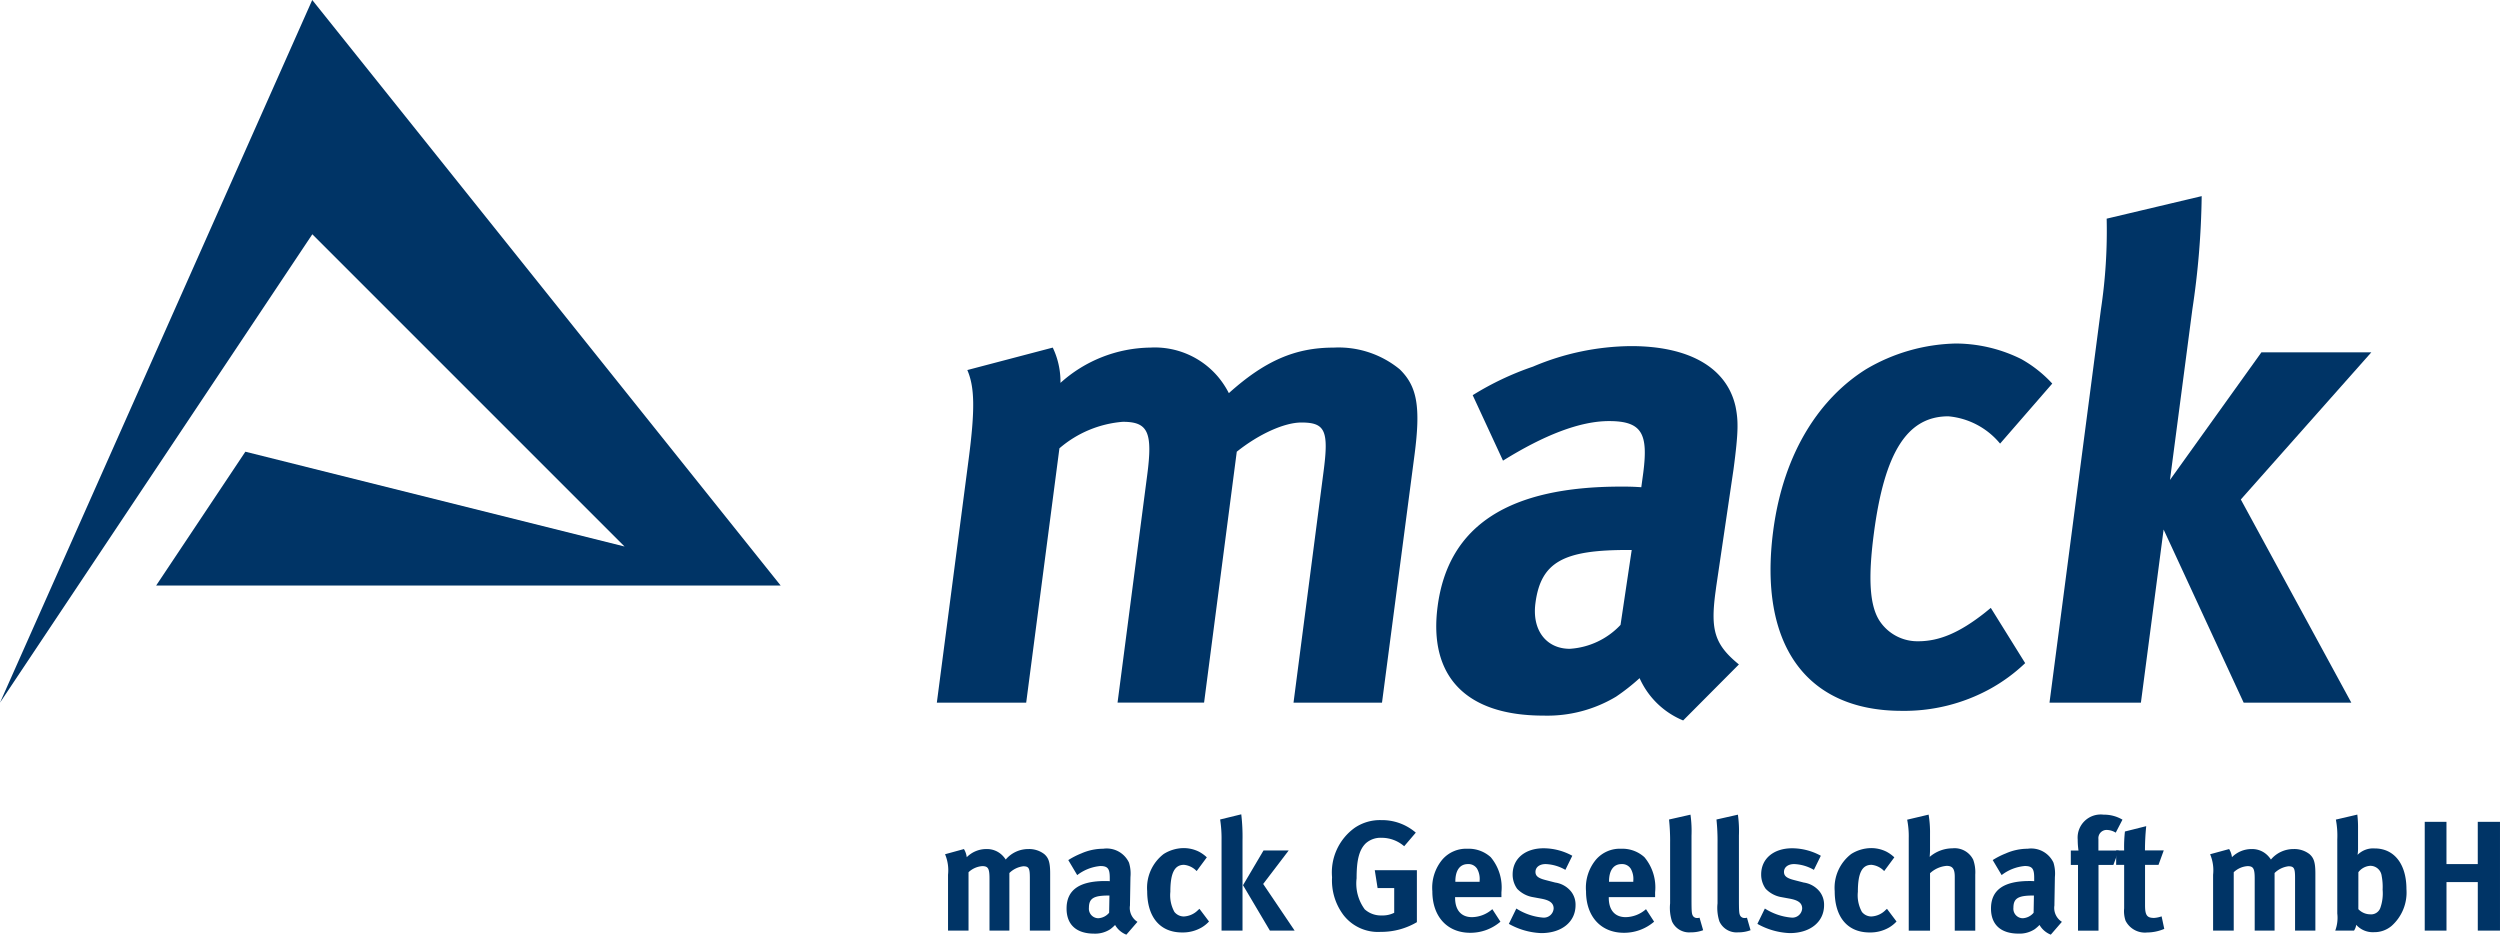
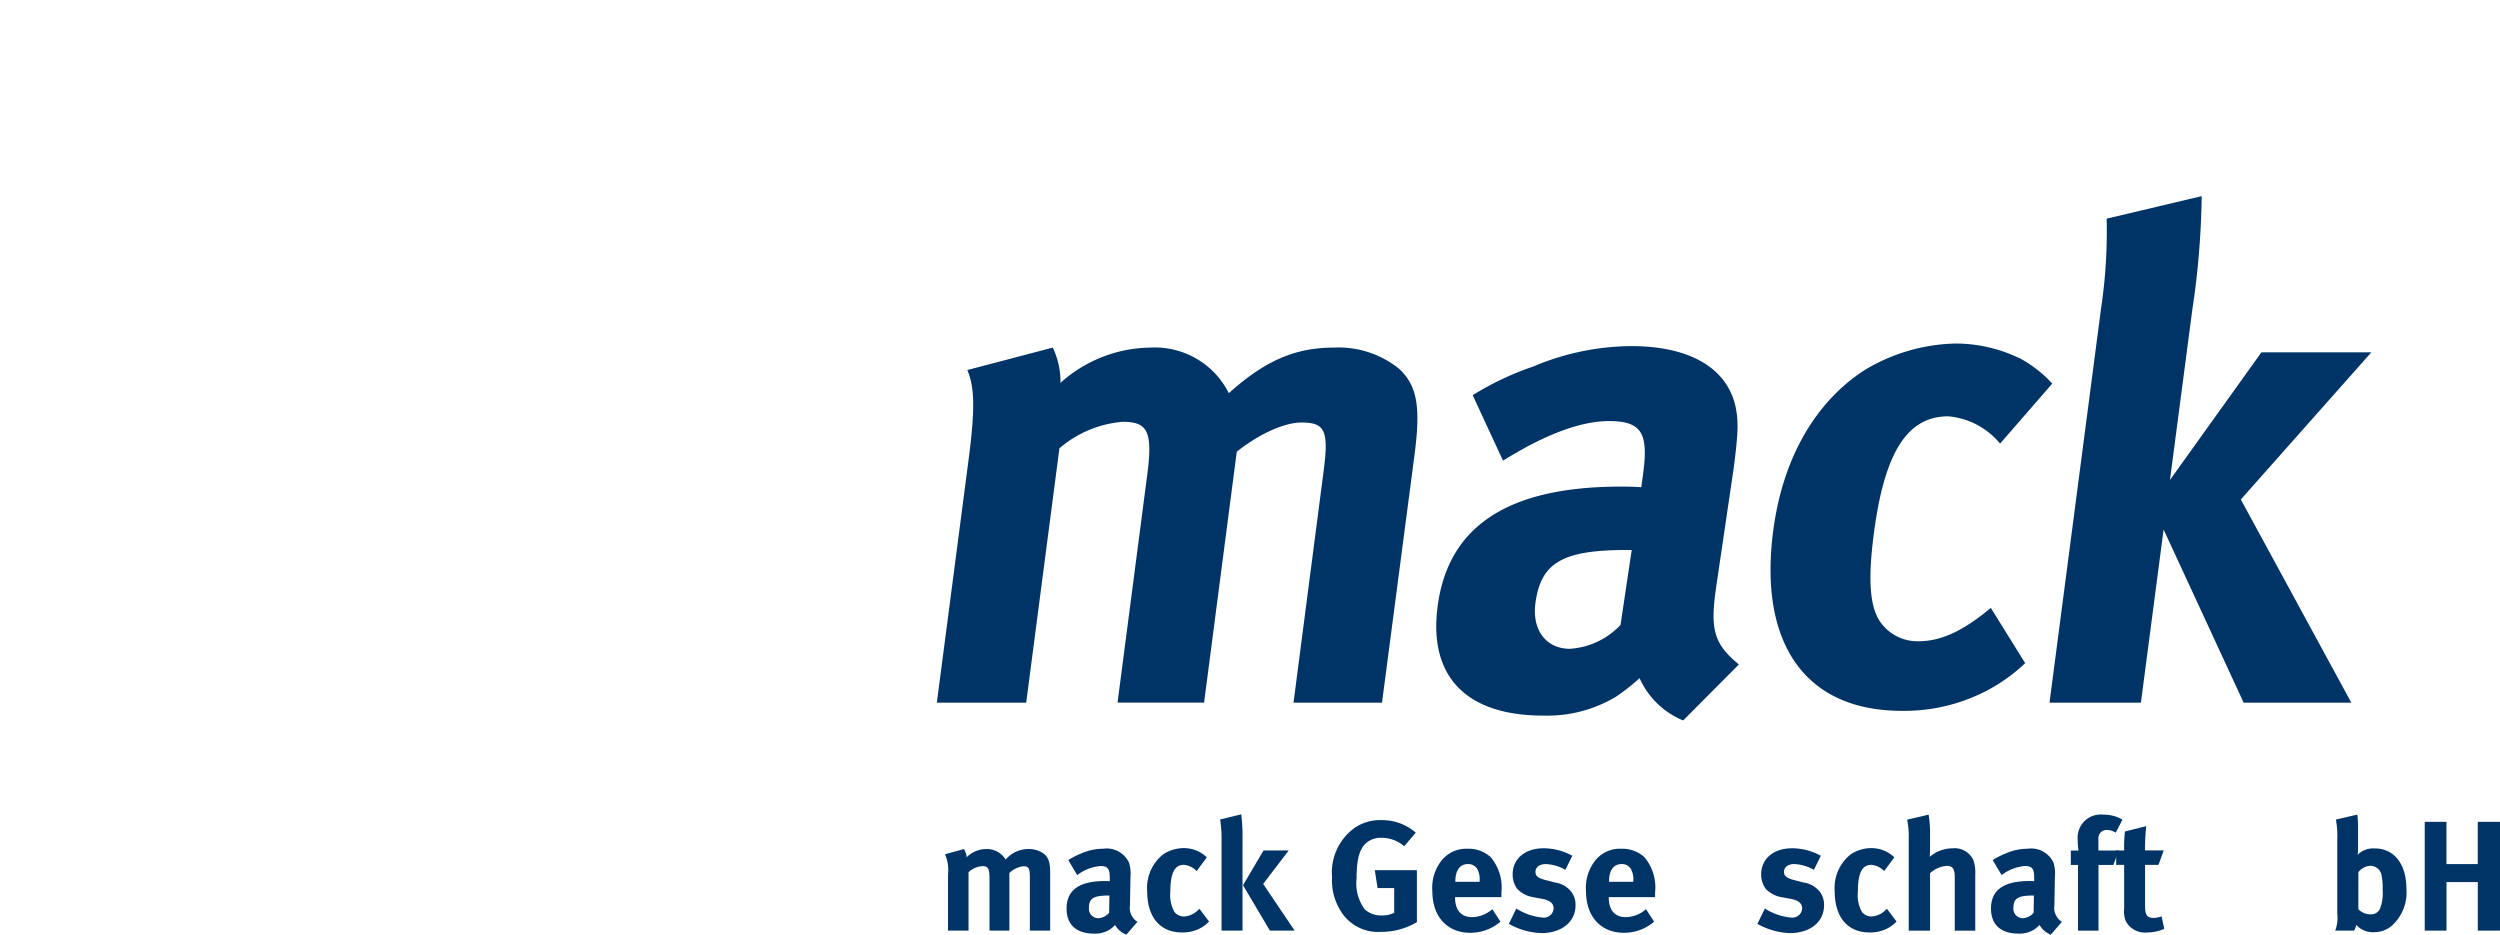
<svg xmlns="http://www.w3.org/2000/svg" width="233.796" height="87.409" viewBox="0 0 233.796 87.409">
  <g id="logo_MACK_GmbH" data-name="logo_MACK GmbH" transform="translate(-26.331 -322.373)">
    <g id="Gruppe_1" data-name="Gruppe 1" transform="translate(26.331 322.373)">
-       <path id="Pfad_1" data-name="Pfad 1" d="M26.331,388.083l29.2-65.71,43.807,54.759H40.933l8.344-12.516,35.463,8.866-29.2-29.2Z" transform="translate(-26.331 -322.373)" fill="#003466" />
-     </g>
+       </g>
    <g id="Gruppe_2" data-name="Gruppe 2" transform="translate(113.947 340.715)">
      <path id="Pfad_2" data-name="Pfad 2" d="M500.631,484.32a9.012,9.012,0,0,0-6.172-2.029c-3.565,0-6.4,1.2-9.807,4.259a8.139,8.139,0,0,0-1.067-1.595,7.747,7.747,0,0,0-6.279-2.665,12.788,12.788,0,0,0-8.4,3.3,7.4,7.4,0,0,0-.722-3.3l-7.99,2.1c.681,1.586.74,3.627.124,8.345l-2.974,22.759H465.7l3.107-23.784a10.342,10.342,0,0,1,5.928-2.479c2.363,0,2.814.958,2.276,5.027l-2.768,21.235h8.093l3.057-23.465c2.074-1.657,4.453-2.731,6.044-2.731,2.227,0,2.582.756,2.065,4.643L490.7,515.495h8.275l3.045-23.205C502.6,487.824,502.267,485.915,500.631,484.32Z" transform="translate(-457.348 -468.126)" fill="#003466" />
      <path id="Pfad_3" data-name="Pfad 3" d="M713.162,504.674c.028-.186.05-.376.075-.562l1.62-10.977c.462-3.495.462-4.523.194-5.862-.8-3.628-4.293-5.672-9.771-5.672a23.92,23.92,0,0,0-9.18,1.921,27.286,27.286,0,0,0-5.634,2.669l2.834,6.122c3.809-2.368,7.172-3.7,9.915-3.7,3.123,0,3.668,1.21,3.2,4.85l-.182,1.335c-.884-.058-1.268-.058-1.9-.058-10.386,0-16.15,3.565-17.149,11.216-.851,6.5,2.618,10.2,9.89,10.2a12.489,12.489,0,0,0,6.8-1.772,19.362,19.362,0,0,0,2.2-1.731,7.643,7.643,0,0,0,4.074,3.957l5.213-5.238C713.1,509.524,712.7,508.181,713.162,504.674Zm-8.87,3a7.124,7.124,0,0,1-4.747,2.235c-2.181,0-3.553-1.727-3.21-4.28.508-3.883,2.69-4.962,8.614-4.962h.388Z" transform="translate(-640.358 -467.576)" fill="#003466" />
      <path id="Pfad_4" data-name="Pfad 4" d="M860.925,505.586c-2.341,1.842-4.234,2.661-6.217,2.661a4.239,4.239,0,0,1-3.577-1.839c-.966-1.409-1.141-3.958-.582-8.225,1-7.659,3.148-10.972,6.969-10.972a7.085,7.085,0,0,1,4.838,2.553l4.879-5.614a11.665,11.665,0,0,0-2.9-2.292,13.857,13.857,0,0,0-6.11-1.455,17.166,17.166,0,0,0-8.419,2.413c-4.172,2.619-7.684,7.593-8.668,15.108-1.38,10.58,3.032,16.831,12.022,16.831a16.673,16.673,0,0,0,8.237-2.041,15.84,15.84,0,0,0,3.305-2.421l-3.214-5.167Z" transform="translate(-762.927 -466.62)" fill="#003466" />
      <path id="Pfad_5" data-name="Pfad 5" d="M999.309,427.212H989.031l-8.552,11.935,2.094-15.955a76.679,76.679,0,0,0,.872-10.588l-8.886,2.107a49.292,49.292,0,0,1-.536,8.481l-4.81,36.781h8.548l2.123-16.191,7.486,16.191h10.068l-10.333-19Z" transform="translate(-865.163 -412.604)" fill="#003466" />
    </g>
    <g id="Gruppe_3" data-name="Gruppe 3" transform="translate(114.706 398.526)">
      <path id="Pfad_6" data-name="Pfad 6" d="M462.857,712.984a1.905,1.905,0,0,1,.263.761,2.582,2.582,0,0,1,1.83-.761,2.029,2.029,0,0,1,1.522.615,2.46,2.46,0,0,1,.293.366,2.752,2.752,0,0,1,2.122-.981,2.319,2.319,0,0,1,1.478.469c.424.366.556.8.556,1.83v5.328h-1.9v-4.947c0-.893-.1-1.069-.615-1.069a2.233,2.233,0,0,0-1.3.63v5.386h-1.859v-4.874c0-.937-.132-1.156-.673-1.156a2.079,2.079,0,0,0-1.288.571v5.46h-1.917v-5.225a3.875,3.875,0,0,0-.278-1.918Z" transform="translate(-461.086 -709.735)" fill="#003466" />
      <path id="Pfad_7" data-name="Pfad 7" d="M518.4,713.28a5.073,5.073,0,0,1,2.049-.439,2.3,2.3,0,0,1,2.415,1.3A3.471,3.471,0,0,1,523,715.49l-.044,2.518v.132a1.53,1.53,0,0,0,.7,1.537l-1.039,1.2a2.094,2.094,0,0,1-1.054-.907,3.662,3.662,0,0,1-.454.4,2.589,2.589,0,0,1-1.507.41c-1.669,0-2.576-.849-2.576-2.342,0-1.757,1.215-2.576,3.6-2.576.146,0,.278,0,.439.015v-.307c0-.834-.161-1.112-.878-1.112a4.128,4.128,0,0,0-2.166.849l-.834-1.405A7.224,7.224,0,0,1,518.4,713.28Zm2.547,3.937c-1.361,0-1.83.249-1.83,1.142a.889.889,0,0,0,.864.981,1.421,1.421,0,0,0,1.025-.512l.029-1.61Z" transform="translate(-505.657 -709.621)" fill="#003466" />
      <path id="Pfad_8" data-name="Pfad 8" d="M558.734,714.7a1.888,1.888,0,0,0-1.186-.585c-.878,0-1.273.761-1.273,2.518a3.207,3.207,0,0,0,.38,1.888,1.132,1.132,0,0,0,.878.424,2,2,0,0,0,1.347-.615l.117-.1.893,1.186a3.091,3.091,0,0,1-.688.556,3.505,3.505,0,0,1-1.83.468c-2.064,0-3.264-1.434-3.264-3.864a3.986,3.986,0,0,1,1.537-3.469,3.551,3.551,0,0,1,1.859-.556,3.2,3.2,0,0,1,1.449.337,3.322,3.322,0,0,1,.732.527Z" transform="translate(-535.2 -709.391)" fill="#003466" />
      <path id="Pfad_9" data-name="Pfad 9" d="M589.636,697a17.815,17.815,0,0,1,.117,2.43v8.446h-1.961v-8.446a11.647,11.647,0,0,0-.132-1.947Zm4.435,3.381-2.386,3.132,2.942,4.362h-2.313L589.8,703.63l1.917-3.249Z" transform="translate(-561.93 -696.999)" fill="#003466" />
      <path id="Pfad_10" data-name="Pfad 10" d="M645.887,702.108a3.218,3.218,0,0,0-2.122-.79,2.073,2.073,0,0,0-1.464.512c-.688.659-.864,1.757-.864,3.279a4.073,4.073,0,0,0,.761,2.9,2.259,2.259,0,0,0,1.6.571,2.406,2.406,0,0,0,1.156-.249v-2.313H643.4l-.263-1.669h3.938v4.859a6.546,6.546,0,0,1-3.381.908,4.083,4.083,0,0,1-3.469-1.552,5.377,5.377,0,0,1-1.083-3.557,5.133,5.133,0,0,1,2.122-4.625,4.2,4.2,0,0,1,2.474-.717,4.831,4.831,0,0,1,3.235,1.171Z" transform="translate(-602.945 -699.122)" fill="#003466" />
      <path id="Pfad_11" data-name="Pfad 11" d="M691.658,719.662a4.3,4.3,0,0,1-2.825,1.039c-2.152,0-3.542-1.522-3.542-3.879a4.1,4.1,0,0,1,.937-2.971,2.946,2.946,0,0,1,2.357-1.01,3.066,3.066,0,0,1,2.166.79,4.4,4.4,0,0,1,1,3.279v.454h-4.333v.059c0,1.156.571,1.815,1.581,1.815a2.929,2.929,0,0,0,1.9-.747Zm-1.947-3.732v-.088a1.929,1.929,0,0,0-.234-1.127.949.949,0,0,0-.864-.439c-.746,0-1.171.585-1.171,1.625v.029Z" transform="translate(-639.715 -709.621)" fill="#003466" />
      <path id="Pfad_12" data-name="Pfad 12" d="M725.782,714.645a3.961,3.961,0,0,0-1.844-.542c-.571,0-.952.293-.952.732,0,.38.249.585.937.761l.907.234a2.333,2.333,0,0,1,1.493.849,1.984,1.984,0,0,1,.41,1.274c0,1.552-1.288,2.605-3.206,2.605a6.661,6.661,0,0,1-3.03-.864l.7-1.434a5.475,5.475,0,0,0,2.488.849.917.917,0,0,0,1-.849c0-.512-.366-.776-1.156-.922l-.878-.161a2.645,2.645,0,0,1-1.376-.761,2.271,2.271,0,0,1-.424-1.347c0-1.464,1.156-2.444,2.9-2.444a5.629,5.629,0,0,1,2.679.7Z" transform="translate(-667.766 -709.449)" fill="#003466" />
      <path id="Pfad_13" data-name="Pfad 13" d="M762.36,719.662a4.3,4.3,0,0,1-2.825,1.039c-2.152,0-3.542-1.522-3.542-3.879a4.1,4.1,0,0,1,.937-2.971,2.945,2.945,0,0,1,2.356-1.01,3.067,3.067,0,0,1,2.167.79,4.4,4.4,0,0,1,1,3.279v.454h-4.333v.059c0,1.156.571,1.815,1.581,1.815a2.929,2.929,0,0,0,1.9-.747Zm-1.947-3.732v-.088a1.931,1.931,0,0,0-.234-1.127.949.949,0,0,0-.864-.439c-.746,0-1.171.585-1.171,1.625v.029Z" transform="translate(-696.045 -709.621)" fill="#003466" />
-       <path id="Pfad_14" data-name="Pfad 14" d="M796.26,699.163V705c0,1.288.015,1.464.132,1.669a.448.448,0,0,0,.4.2.652.652,0,0,0,.219-.029l.337,1.171a3.273,3.273,0,0,1-1.171.2,1.759,1.759,0,0,1-1.742-1.025,4.062,4.062,0,0,1-.176-1.683v-5.591a19.268,19.268,0,0,0-.1-2.254l2.005-.453A11.147,11.147,0,0,1,796.26,699.163Z" transform="translate(-726.448 -697.172)" fill="#003466" />
-       <path id="Pfad_15" data-name="Pfad 15" d="M818.076,699.163V705c0,1.288.015,1.464.132,1.669a.449.449,0,0,0,.4.2.653.653,0,0,0,.219-.029l.336,1.171a3.272,3.272,0,0,1-1.171.2,1.759,1.759,0,0,1-1.742-1.025,4.062,4.062,0,0,1-.175-1.683v-5.591a19.322,19.322,0,0,0-.1-2.254l2.005-.453A11.141,11.141,0,0,1,818.076,699.163Z" transform="translate(-743.829 -697.172)" fill="#003466" />
-       <path id="Pfad_16" data-name="Pfad 16" d="M840.115,714.645a3.96,3.96,0,0,0-1.844-.542c-.571,0-.952.293-.952.732,0,.38.249.585.937.761l.908.234a2.333,2.333,0,0,1,1.493.849,1.984,1.984,0,0,1,.41,1.274c0,1.552-1.288,2.605-3.206,2.605a6.661,6.661,0,0,1-3.03-.864l.7-1.434a5.475,5.475,0,0,0,2.488.849.917.917,0,0,0,1-.849c0-.512-.366-.776-1.156-.922l-.878-.161a2.645,2.645,0,0,1-1.376-.761,2.272,2.272,0,0,1-.424-1.347c0-1.464,1.156-2.444,2.9-2.444a5.629,5.629,0,0,1,2.679.7Z" transform="translate(-758.858 -709.449)" fill="#003466" />
+       <path id="Pfad_16" data-name="Pfad 16" d="M840.115,714.645a3.96,3.96,0,0,0-1.844-.542c-.571,0-.952.293-.952.732,0,.38.249.585.937.761l.908.234a2.333,2.333,0,0,1,1.493.849,1.984,1.984,0,0,1,.41,1.274c0,1.552-1.288,2.605-3.206,2.605a6.661,6.661,0,0,1-3.03-.864l.7-1.434a5.475,5.475,0,0,0,2.488.849.917.917,0,0,0,1-.849c0-.512-.366-.776-1.156-.922l-.878-.161a2.645,2.645,0,0,1-1.376-.761,2.272,2.272,0,0,1-.424-1.347c0-1.464,1.156-2.444,2.9-2.444a5.629,5.629,0,0,1,2.679.7" transform="translate(-758.858 -709.449)" fill="#003466" />
      <path id="Pfad_17" data-name="Pfad 17" d="M875.024,714.7a1.889,1.889,0,0,0-1.186-.585c-.878,0-1.273.761-1.273,2.518a3.207,3.207,0,0,0,.38,1.888,1.133,1.133,0,0,0,.878.424,2,2,0,0,0,1.347-.615l.117-.1.893,1.186a3.094,3.094,0,0,1-.688.556,3.505,3.505,0,0,1-1.83.468c-2.064,0-3.264-1.434-3.264-3.864a3.986,3.986,0,0,1,1.537-3.469,3.549,3.549,0,0,1,1.859-.556,3.2,3.2,0,0,1,1.449.337,3.323,3.323,0,0,1,.732.527Z" transform="translate(-787.195 -709.391)" fill="#003466" />
      <path id="Pfad_18" data-name="Pfad 18" d="M905.739,697.144a10.12,10.12,0,0,1,.132,1.83v1.493c0,.234-.029.542-.029.629a3.281,3.281,0,0,1,2.122-.8,1.938,1.938,0,0,1,1.947,1.068,3.514,3.514,0,0,1,.19,1.391v5.24h-1.917v-5.035c0-.746-.205-1.024-.761-1.024a2.6,2.6,0,0,0-1.551.688v5.372H903.88v-8.665a7.907,7.907,0,0,0-.147-1.713Z" transform="translate(-813.753 -697.115)" fill="#003466" />
      <path id="Pfad_19" data-name="Pfad 19" d="M943.7,713.28a5.073,5.073,0,0,1,2.049-.439,2.3,2.3,0,0,1,2.415,1.3,3.47,3.47,0,0,1,.132,1.347l-.044,2.518v.132a1.53,1.53,0,0,0,.7,1.537l-1.039,1.2a2.1,2.1,0,0,1-1.054-.907,3.642,3.642,0,0,1-.454.4,2.591,2.591,0,0,1-1.508.41c-1.668,0-2.576-.849-2.576-2.342,0-1.757,1.215-2.576,3.6-2.576.146,0,.278,0,.439.015v-.307c0-.834-.161-1.112-.878-1.112a4.129,4.129,0,0,0-2.166.849l-.834-1.405A7.226,7.226,0,0,1,943.7,713.28Zm2.547,3.937c-1.361,0-1.83.249-1.83,1.142a.889.889,0,0,0,.864.981,1.421,1.421,0,0,0,1.025-.512l.029-1.61Z" transform="translate(-844.501 -709.621)" fill="#003466" />
      <path id="Pfad_20" data-name="Pfad 20" d="M982.441,698.578a.77.77,0,0,0-.82.849V700.5h1.9l-.5,1.347h-1.391v6.147h-1.917v-6.147h-.673V700.5h.717a7.667,7.667,0,0,1-.073-1.025,2.159,2.159,0,0,1,2.415-2.327,3.385,3.385,0,0,1,1.771.468l-.629,1.215A1.646,1.646,0,0,0,982.441,698.578Z" transform="translate(-873.756 -697.115)" fill="#003466" />
      <path id="Pfad_21" data-name="Pfad 21" d="M1003.877,706.087h-1.259v3.762c0,.951.176,1.2.849,1.2a2.572,2.572,0,0,0,.7-.147l.249,1.171a4.116,4.116,0,0,1-1.6.337,2.026,2.026,0,0,1-2.02-1.1,2.75,2.75,0,0,1-.132-1.156v-4.069h-.747v-1.347h.747a13.009,13.009,0,0,1,.073-1.771l1.991-.5a22.369,22.369,0,0,0-.117,2.269h1.756Z" transform="translate(-890.392 -701.359)" fill="#003466" />
-       <path id="Pfad_22" data-name="Pfad 22" d="M1044.9,712.984a1.9,1.9,0,0,1,.263.761,2.583,2.583,0,0,1,1.83-.761,2.029,2.029,0,0,1,1.522.615,2.434,2.434,0,0,1,.293.366,2.752,2.752,0,0,1,2.123-.981,2.318,2.318,0,0,1,1.478.469c.424.366.556.8.556,1.83v5.328h-1.9v-4.947c0-.893-.1-1.069-.615-1.069a2.233,2.233,0,0,0-1.3.63v5.386h-1.859v-4.874c0-.937-.132-1.156-.673-1.156a2.08,2.08,0,0,0-1.288.571v5.46H1043.4v-5.225a3.874,3.874,0,0,0-.278-1.918Z" transform="translate(-924.81 -709.735)" fill="#003466" />
      <path id="Pfad_23" data-name="Pfad 23" d="M1102.788,698.476v1.771a3.953,3.953,0,0,1-.044.659,2.055,2.055,0,0,1,1.6-.6c1.83,0,2.971,1.464,2.971,3.806a4.18,4.18,0,0,1-1.39,3.44,2.481,2.481,0,0,1-1.639.585,2.074,2.074,0,0,1-1.669-.688,1.266,1.266,0,0,1-.205.542h-1.756a3.433,3.433,0,0,0,.191-1.6v-6.938a7.972,7.972,0,0,0-.132-1.844l2.006-.468A10.148,10.148,0,0,1,1102.788,698.476Zm.029,7.509a1.544,1.544,0,0,0,1.1.483.917.917,0,0,0,.951-.586,4.091,4.091,0,0,0,.219-1.727,5.381,5.381,0,0,0-.088-1.273,1.073,1.073,0,0,0-1.068-.951,1.5,1.5,0,0,0-1.112.6Z" transform="translate(-970.643 -697.115)" fill="#003466" />
      <path id="Pfad_24" data-name="Pfad 24" d="M1143.871,700.456v3.952h2.927v-3.952h2.078v10.173H1146.8v-4.538h-2.927v4.538h-2.035V700.456Z" transform="translate(-1003.456 -699.753)" fill="#003466" />
    </g>
  </g>
</svg>